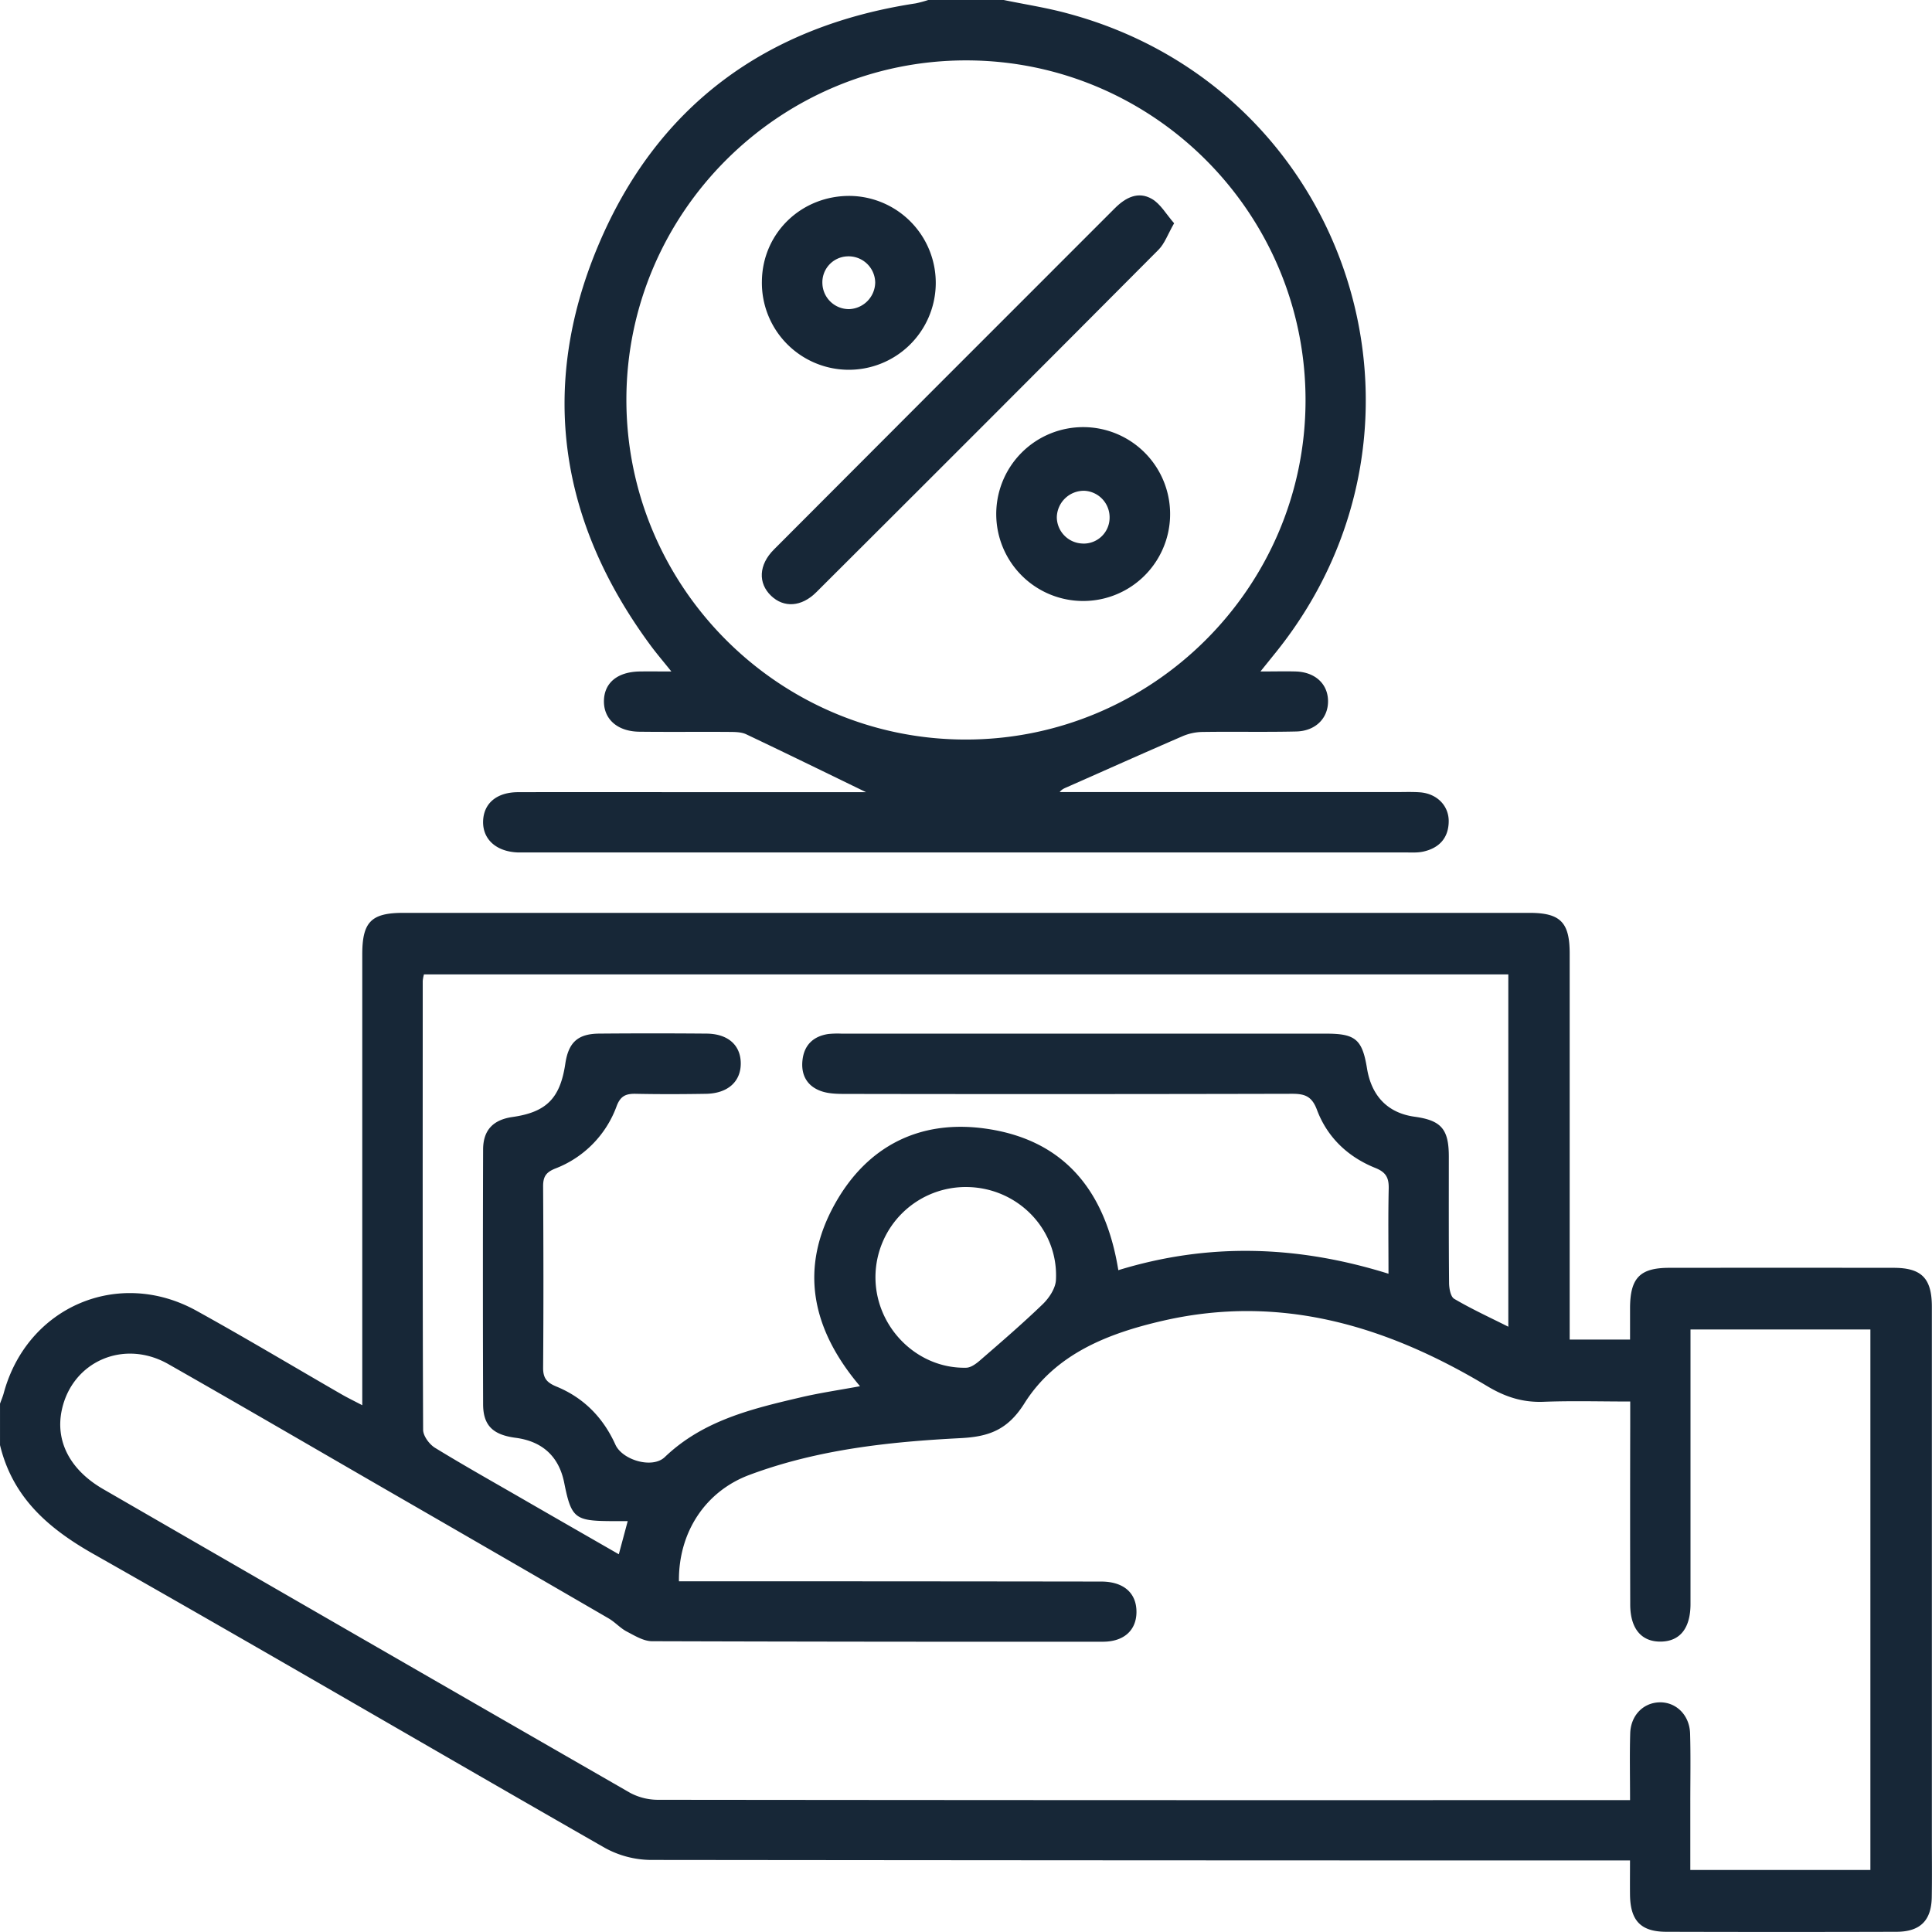
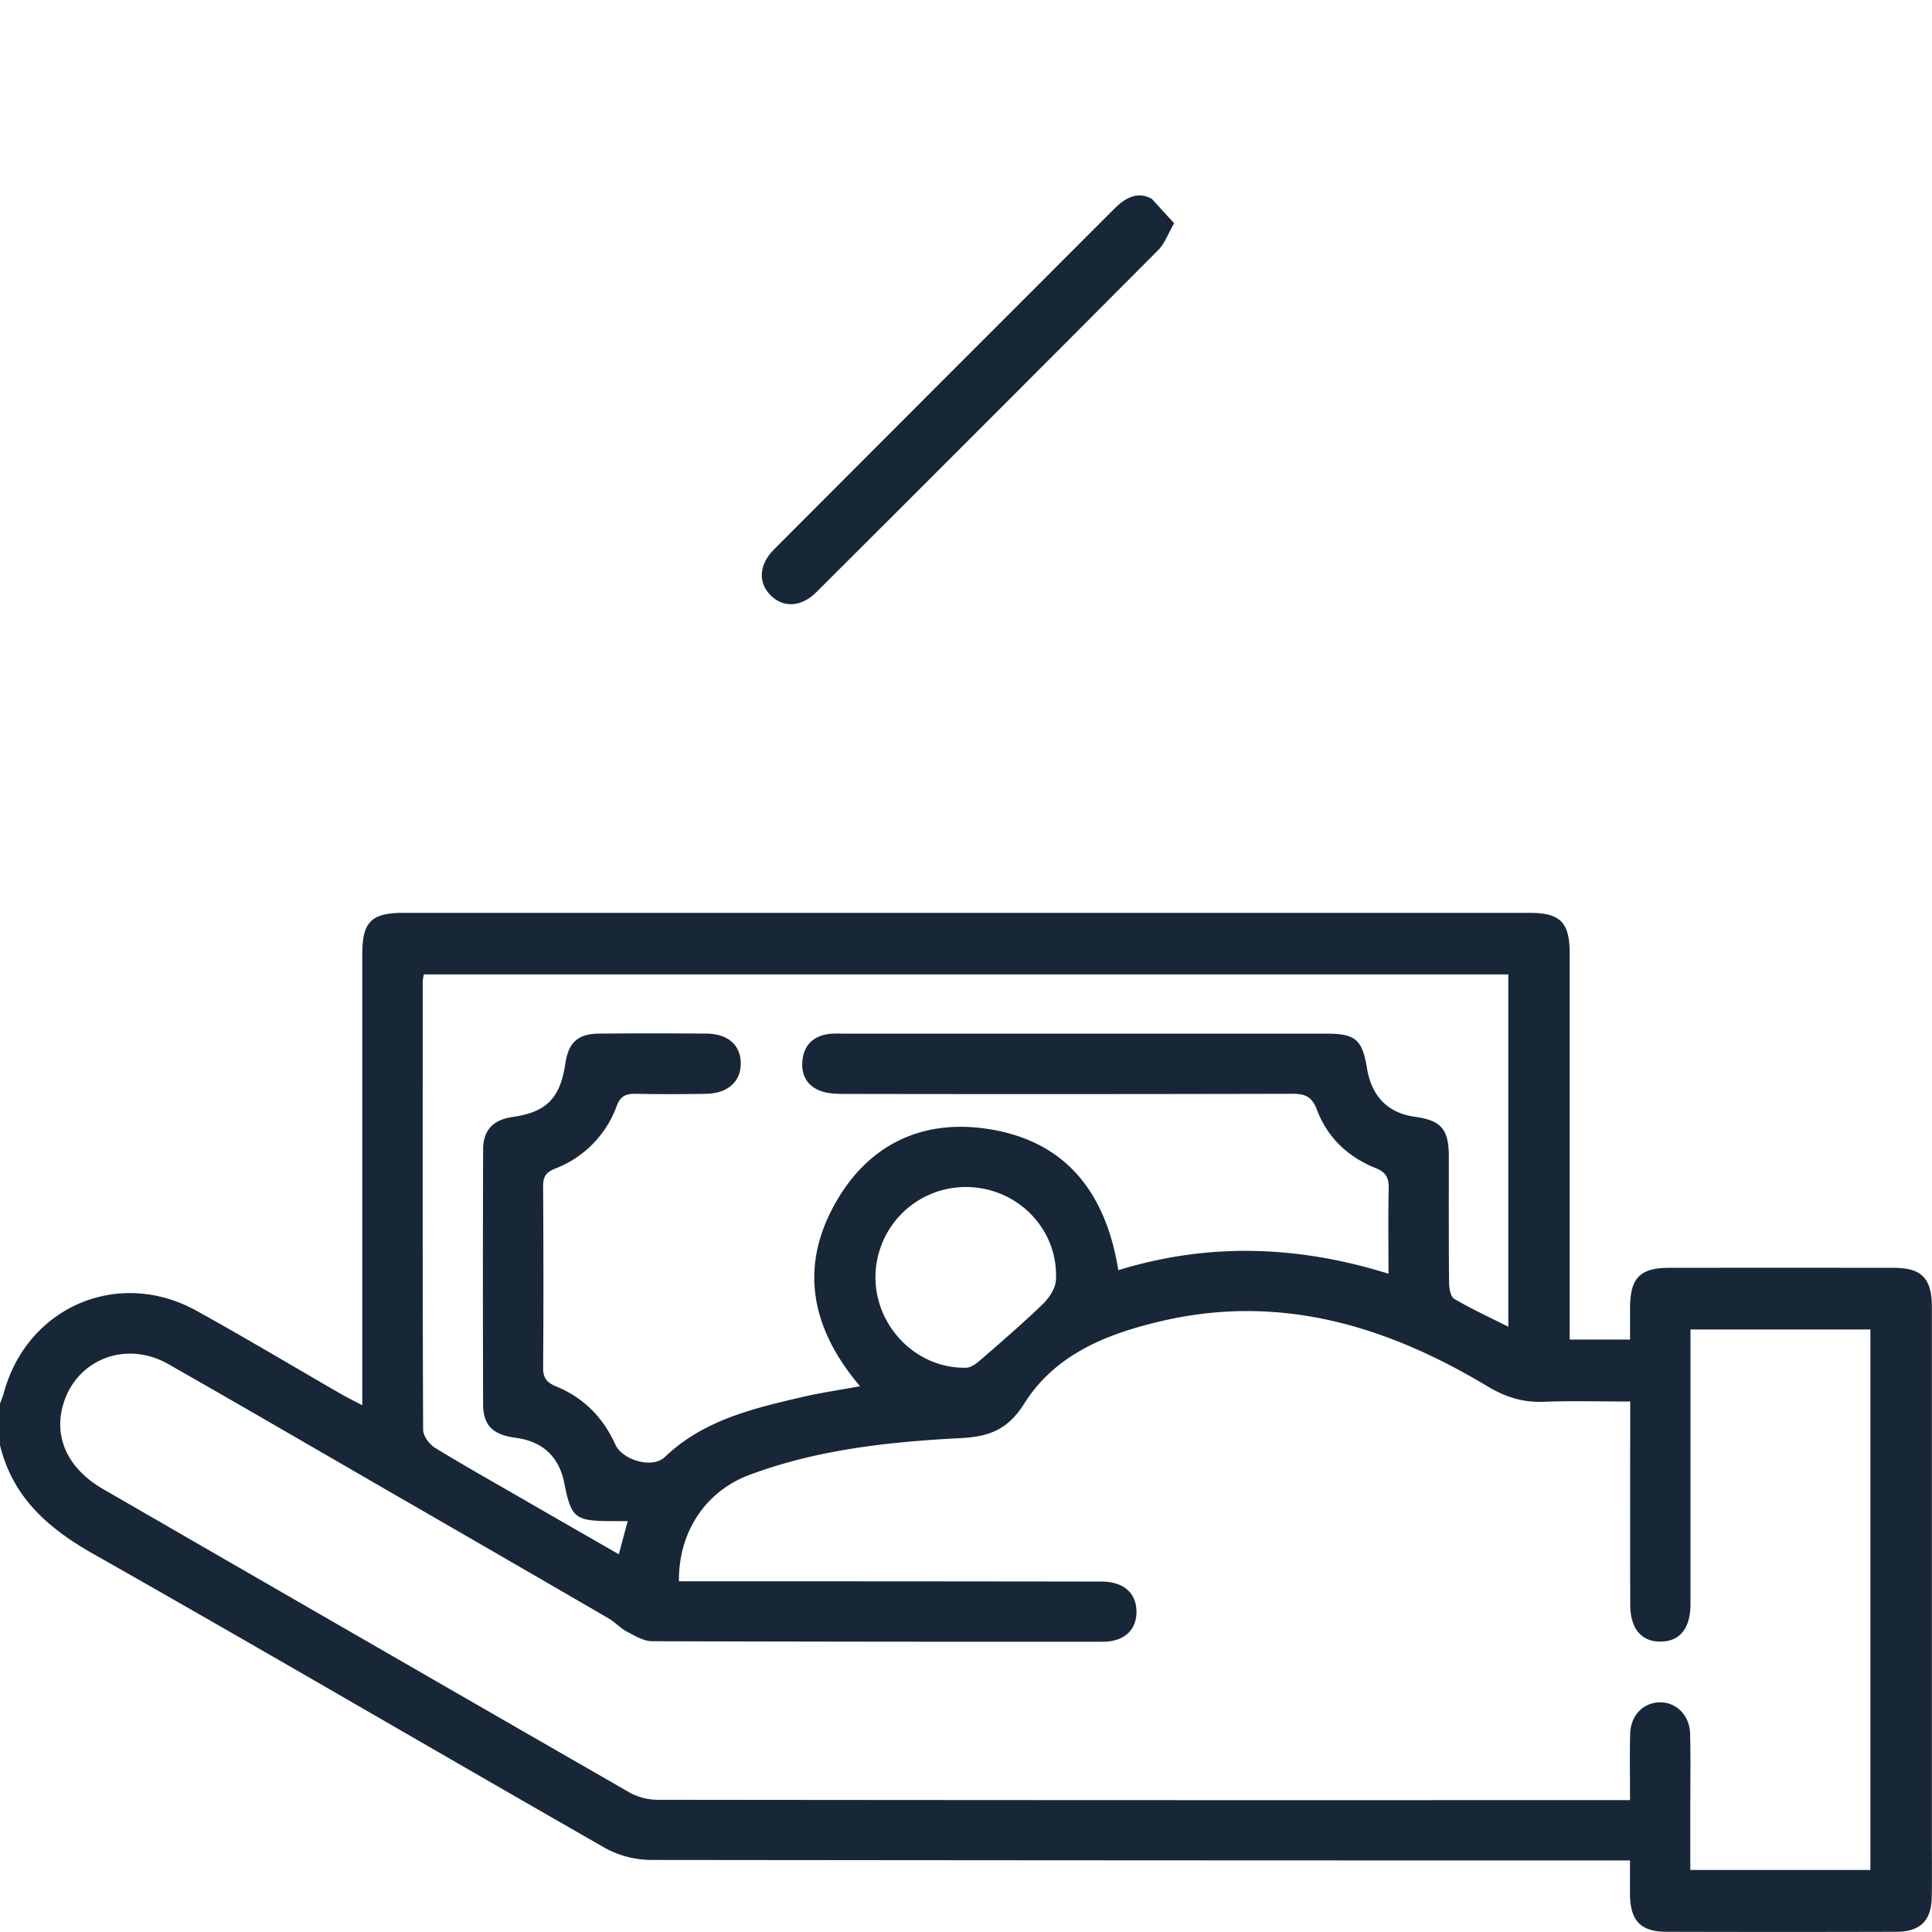
<svg xmlns="http://www.w3.org/2000/svg" viewBox="0 0 1000.01 1000">
  <defs>
    <style>.cls-1{fill:none;}.cls-2{fill:#172737;}</style>
  </defs>
  <g id="Квадрат">
-     <rect class="cls-1" x="0.01" width="1000" height="1000" />
-   </g>
+     </g>
  <g id="Услуги_1" data-name="Услуги 1">
    <g id="Темный_синий" data-name="Темный синий">
      <g id="Взыскание_долгов" data-name="Взыскание долгов">
        <path class="cls-2" d="M0,726.54c.65-1.82,1.43-3.61,1.93-5.47,12.08-44.62,59.29-65,99.78-42.61,25.32,14,50.15,28.88,75.22,43.33,3,1.72,6.11,3.23,10.57,5.56V715.69q0-110.81,0-221.63c0-16.87,4.62-21.56,21.25-21.56q291.43,0,582.88,0c16,0,20.83,4.88,20.83,21q0,94.22,0,188.43v11.43h31.25c0-5.5,0-10.94,0-16.38.07-15.49,5.1-20.73,20.23-20.75q58.09-.06,116.18,0c14.51,0,19.81,5.42,19.81,20.2q0,137.17,0,274.35c0,10.42.13,20.83-.05,31.25-.21,12.05-6,17.83-18.2,17.87q-59.55.17-119.11,0c-13.28,0-18.71-5.7-18.88-19.17-.06-5.49,0-11,0-17.75h-13q-247,0-494-.27A50.25,50.25,0,0,1,313,956.43c-88.33-50.51-176.13-101.95-264.67-152.1C24.8,791,6.52,775,0,748Zm351.42,91.94h10.5q104,0,208,.14c11.71,0,18.31,5.94,18.31,15.68,0,9.44-6.39,15.45-17.37,15.46q-116.67.09-233.33-.26c-4.4,0-9-2.86-13.11-5-3.38-1.77-6.05-4.86-9.36-6.79q-58.2-33.79-116.49-67.39C161.35,748.82,124.27,727.21,87,706c-23-13-49.59-1.26-55,23.73-3.5,16.13,4.16,31.05,21.33,41Q189.66,849.51,326.18,928a30.76,30.76,0,0,0,14.67,3.58q246,.27,492,.15h10.86c0-12.43-.24-23.46.08-34.48.27-9.31,6.67-15.82,15-16.11,8.64-.29,15.72,6.5,16,16.15.34,12,.1,24.08.11,36.12,0,11.59,0,23.17,0,34.49h93.21V688.13H875v11.26q0,65.42,0,130.82c0,12.63-5.49,19.39-15.45,19.49s-15.73-6.72-15.75-19.17q-.11-46.86,0-93.72V725.43c-15.67,0-30.27-.42-44.83.14-10.82.42-19.86-2.49-29.25-8.13C717.9,686.36,663,669.63,602.06,683.59c-28.52,6.54-55.69,17.14-71.84,42.8-8.65,13.76-18.41,17.27-33.16,18-37,1.9-73.93,5.88-109.1,19C365.2,771.84,351.13,793,351.41,818.48ZM324.9,787.33c-4.22,0-6.8,0-9.37,0-18-.14-19.9-1.76-23.5-19.83-2.7-13.55-11.23-21.46-25.15-23.29-11.75-1.54-16.79-6.37-16.83-17.35q-.21-65.9,0-131.8c0-10.14,5.24-15.47,15.22-16.9,17.57-2.51,24.67-9.68,27.33-27.61C294.24,539.6,299,535.13,310,535q27.83-.24,55.65,0c11,.08,17.58,5.81,17.76,15.09.18,9.64-6.61,15.88-18,16.07-12,.2-24.09.24-36.12,0-5.09-.12-8.05.88-10.12,6.36a54.59,54.59,0,0,1-31.92,32.38c-4.89,2-6.17,4.41-6.14,9.28.18,31.24.24,62.48,0,93.72-.05,5.55,2,7.76,6.9,9.79,14.13,5.79,24.21,16.1,30.51,30.05,3.62,8,19.1,12.63,25.56,6.46,19.84-19,45.09-25,70.44-30.94,9.84-2.31,19.88-3.76,30.62-5.75-25.28-29.81-31.58-61.48-12.72-94.86,16.59-29.37,43.48-43.07,77-38.57,41.72,5.6,62.87,32.77,69.42,73.37,46.76-14.36,92.89-12.82,139.84,1.84,0-15.54-.22-29.78.11-44,.12-5.55-1.27-8.49-6.93-10.76-14.14-5.67-24.88-15.82-30.23-30.14-2.62-7-6.32-8.25-12.88-8.24q-115.2.27-230.4.07c-4.19,0-8.59,0-12.51-1.18-7.89-2.41-11.44-8.42-10.45-16.54.93-7.71,5.7-12.17,13.37-13.3a46.94,46.94,0,0,1,6.82-.18q125.46,0,250.9,0c15.13,0,18.63,3,21.08,18,2.36,14.46,10.88,23.1,24.64,25s17.68,6.39,17.71,20.52c0,21.8-.08,43.61.13,65.41,0,2.87.76,7.21,2.66,8.33,8.85,5.21,18.22,9.52,28,14.43V504.35H219.43a20.29,20.29,0,0,0-.63,3.35c0,77.45-.13,154.9.2,232.35,0,3.19,3.22,7.54,6.17,9.35,15.79,9.67,32,18.72,48,28,15.4,8.88,30.82,17.73,47.12,27.09C321.9,798.52,323.21,793.65,324.9,787.33ZM453.13,660.74c-.19,26,21.39,47.82,47,47.2,2.41-.06,5.09-2.05,7.09-3.78,11-9.54,22-19,32.48-29.1,3.3-3.19,6.61-8.16,6.84-12.48,1.41-26-19.44-47.6-45.6-48.16A46.73,46.73,0,0,0,453.13,660.74Z" transform="translate(0.01)" />
-         <path class="cls-2" d="M519.51,0c11.09,2.29,22.34,4,33.27,7,145.5,39.13,202.13,212.62,107.9,330.28-2.22,2.77-4.46,5.54-8.28,10.28,7.24,0,12.79-.15,18.33,0,10,.33,16.59,6.44,16.66,15.32s-6.49,15.51-16.45,15.74c-16.26.38-32.54,0-48.82.25A27.24,27.24,0,0,0,612,381.1c-19.9,8.61-39.69,17.48-59.52,26.24-1.36.61-2.79,1.06-4,2.65H722.16c4.23,0,8.48-.18,12.69.11,8.73.6,15,6.76,15,14.93-.05,8.69-4.9,13.92-13.17,15.76-3.12.69-6.47.43-9.72.44H272.88c-1.62,0-3.25,0-4.88,0-11.21-.43-18.28-6.87-17.95-16.3.33-9.14,7.05-14.86,18.07-14.89,36.45-.09,72.91,0,109.36,0h70.79c-19.11-9.27-40.51-19.74-62-29.95-2.48-1.18-5.66-1.22-8.51-1.24-15.62-.12-31.25.08-46.87-.11-11.33-.14-18.42-6.51-18.3-15.91s7-15.13,18.67-15.27c4.77-.07,9.54,0,16.23,0-4.36-5.44-7.66-9.28-10.66-13.34-47.08-63.71-58-133.29-27.54-206.32C339.52,55.32,395.93,13.62,473.93,1.75A59.59,59.59,0,0,0,480.44,0ZM675.74,207.47c.18-96.93-78.52-176-175.31-176.21s-176,78.54-176.22,175.3c-.17,96.92,78.54,176.05,175.31,176.23S675.56,304.23,675.74,207.47Z" transform="translate(0.01)" />
-         <path class="cls-2" d="M607.72,115.56c-3.27,5.68-4.87,10.48-8.07,13.7q-88.39,88.83-177.17,177.3c-7.67,7.65-16.78,8.11-23.34,1.85-6.86-6.53-6.51-16.05,1.45-24Q488.76,196,577.06,107.76c5.55-5.55,12.08-8.9,19.15-4.8C600.71,105.56,603.62,110.9,607.72,115.56Z" transform="translate(0.01)" />
-         <path class="cls-2" d="M394.35,145.61c.25-25.08,20.63-44.63,46.06-44.2a45,45,0,1,1-46.06,44.2ZM439.57,160A14,14,0,0,0,453,146.21a13.77,13.77,0,0,0-14.55-13.51,13.43,13.43,0,0,0-12.78,14.16A13.71,13.71,0,0,0,439.57,160Z" transform="translate(0.01)" />
-         <path class="cls-2" d="M605.59,268.36a45,45,0,0,1-89.93-1.24,45,45,0,1,1,89.93,1.24Zm-45,13a13.42,13.42,0,0,0,13.73-13.22,13.75,13.75,0,0,0-13-14.11A14,14,0,0,0,547,267.85,13.75,13.75,0,0,0,560.57,281.34Z" transform="translate(0.01)" />
+         <path class="cls-2" d="M607.72,115.56c-3.27,5.68-4.87,10.48-8.07,13.7q-88.39,88.83-177.17,177.3c-7.67,7.65-16.78,8.11-23.34,1.85-6.86-6.53-6.51-16.05,1.45-24Q488.76,196,577.06,107.76c5.55-5.55,12.08-8.9,19.15-4.8Z" transform="translate(0.01)" />
      </g>
    </g>
  </g>
</svg>